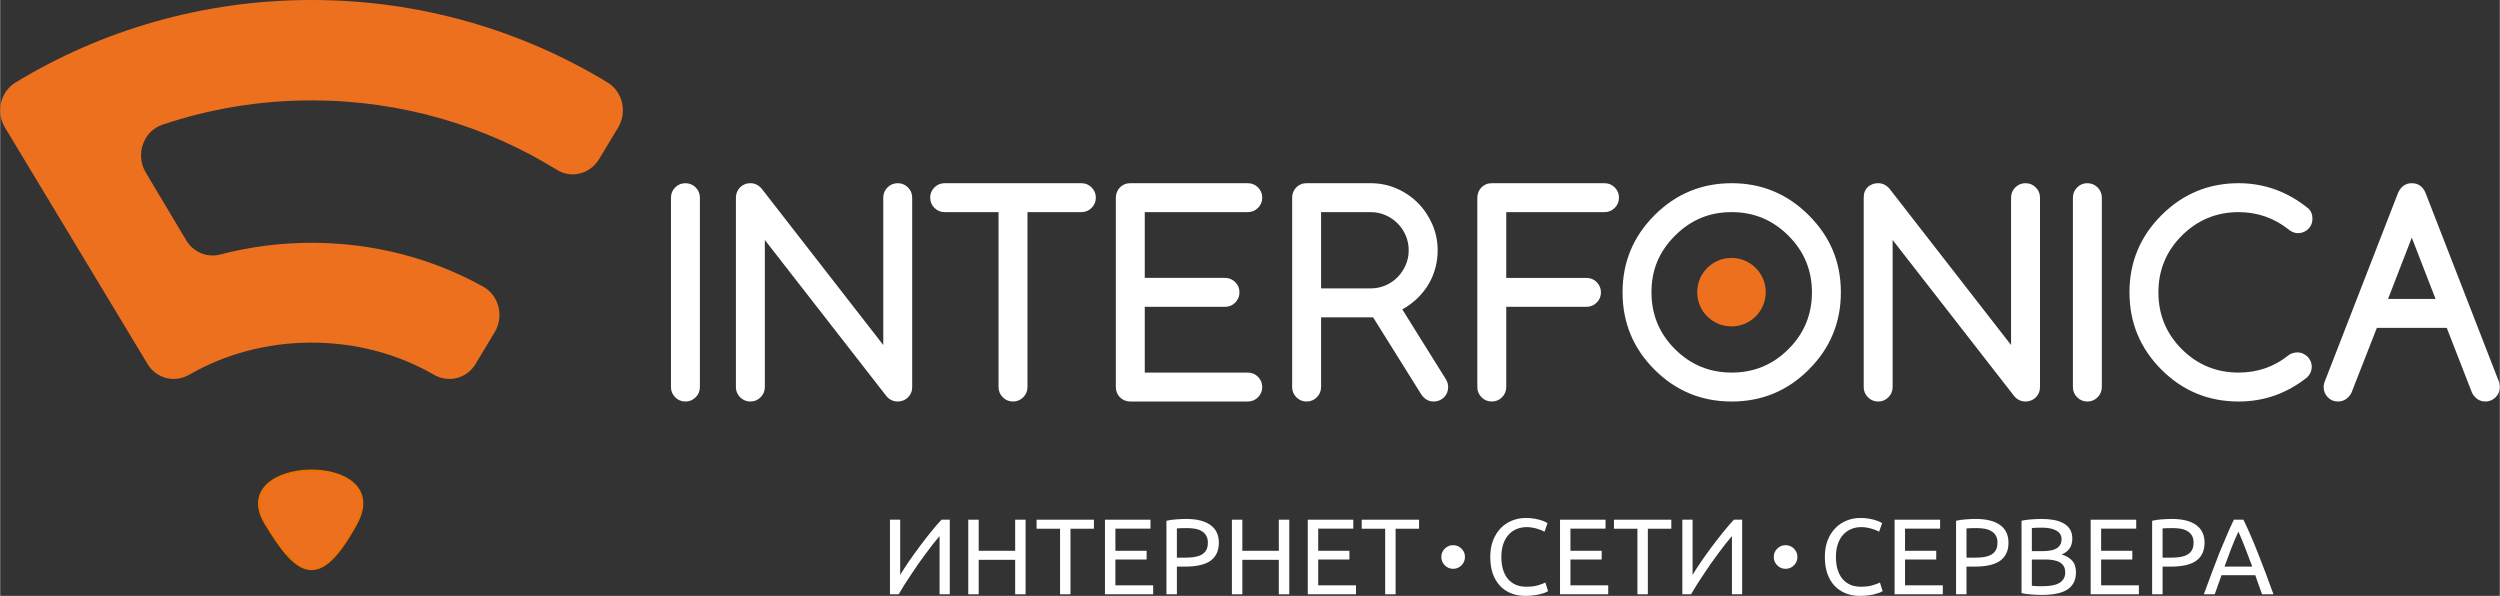
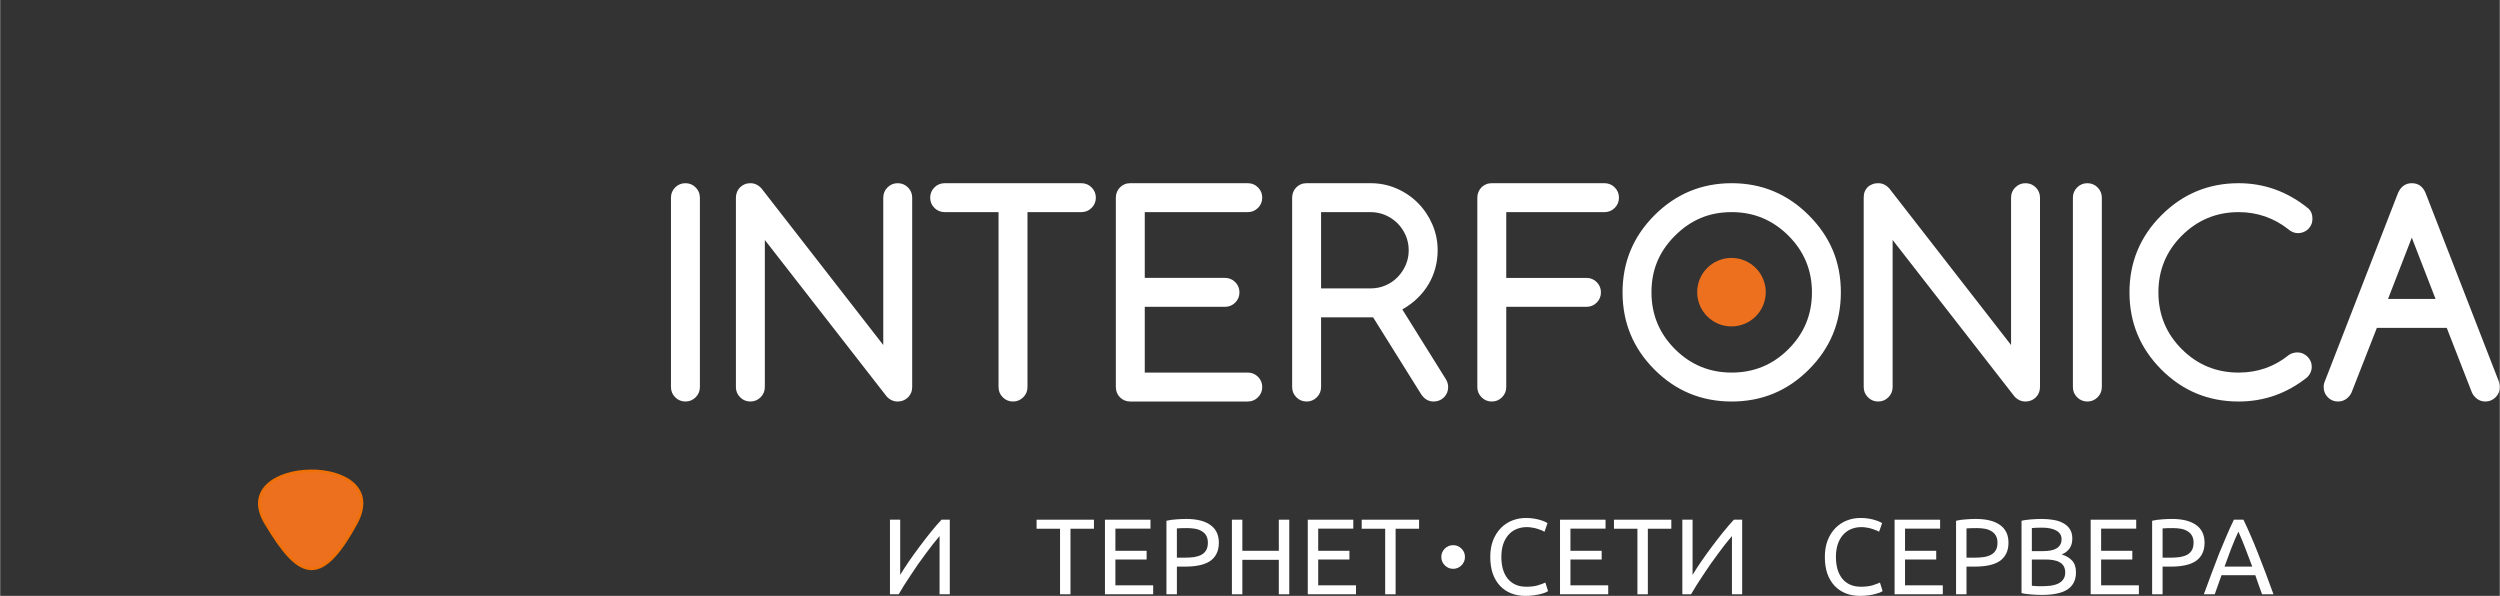
<svg xmlns="http://www.w3.org/2000/svg" xml:space="preserve" width="2211px" height="527px" version="1.1" style="shape-rendering:geometricPrecision; text-rendering:geometricPrecision; image-rendering:optimizeQuality; fill-rule:evenodd; clip-rule:evenodd" viewBox="0 0 1757.2 418.9">
  <rect x="0" y="0" width="1757.2" height="418.9" fill="#333333" stroke="none" />
  <defs>
    <style type="text/css"> .str0 {stroke:#F07008;stroke-width:1.88;stroke-miterlimit:22.926} .fil1 {fill:#ED701E} .fil0 {fill:#ED701E;fill-rule:nonzero} .fil2 {fill:white;fill-rule:nonzero} </style>
  </defs>
  <g id="Layer_x0020_1">
    <g id="_1658753614224">
-       <path class="fil0" d="M218.88 70.57c63.43,0 122.59,17.92 172.54,48.86 10.15,6.29 23.31,2.84 29.58,-7.57l13.4 -22.21c6.53,-10.83 3.22,-25.18 -7.4,-31.64 -60.46,-36.77 -131.76,-58.01 -208.12,-58.01 -76.37,0 -147.67,21.24 -208.13,58.01 -10.62,6.46 -13.93,20.81 -7.4,31.64l100.24 166.24c6.2,10.28 19.04,13.45 29.25,7.55 24.71,-14.27 54.26,-22.58 86.04,-22.58 31.76,0 61.32,8.31 86.03,22.58 10.21,5.9 23.04,2.73 29.24,-7.55l13.47 -22.34c6.67,-11.06 3.09,-25.8 -7.99,-31.98 -35.11,-19.58 -76.47,-30.89 -120.75,-30.89 -22.3,0 -43.84,2.89 -64.21,8.24 -9.24,2.43 -18.91,-1.64 -23.93,-10.06l-28.43 -47.63c-7.46,-12.49 -1.74,-29.03 11.72,-33.56 32.88,-11.07 68.14,-17.1 104.85,-17.1z" />
      <path class="fil1 str0" d="M186.66 367.88c22.4,37.28 37.59,47.7 63.56,0 27.48,-50.47 -92.29,-47.8 -63.56,0z" />
    </g>
    <path class="fil2" d="M1712.02 210.13l-16.69 -43.07 -16.69 43.07 33.38 0zm-77.6 57.36l51.22 -131.8c2.05,-4.6 5.28,-6.9 9.69,-6.9 4.54,0 7.77,2.3 9.69,6.9l51.42 132.28c0.5,1.27 0.76,2.65 0.76,4.12 0,2.82 -0.99,5.21 -2.97,7.19 -1.99,1.99 -4.38,2.98 -7.2,2.98 -2.81,0 -5.17,-0.99 -7.09,-2.98 -1.03,-1.01 -1.8,-2.1 -2.31,-3.26l-17.74 -45.55 -49.11 0 -17.84 45.55c-0.52,1.16 -1.28,2.25 -2.31,3.26 -1.98,1.99 -4.37,2.98 -7.19,2.98 -2.82,0 -5.2,-0.99 -7.15,-2.98 -1.95,-1.98 -2.92,-4.37 -2.92,-7.19 0,-1.54 0.35,-3.07 1.05,-4.6zm-19.57 -19.76c1.4,0 2.71,0.27 3.93,0.81 1.21,0.55 2.29,1.27 3.21,2.16 0.93,0.9 1.66,1.97 2.21,3.21 0.54,1.25 0.81,2.58 0.81,3.99 0,2.69 -1.05,5.11 -3.16,7.29 -14.26,11.38 -30.35,17.07 -48.25,17.07 -21.23,0 -39.33,-7.48 -54.29,-22.44 -14.96,-14.97 -22.45,-33.07 -22.45,-54.3 0,-21.17 7.49,-39.23 22.45,-54.19 15.03,-15.03 33.13,-22.54 54.29,-22.54 18.16,0 34.56,5.98 49.21,17.93 1.79,1.73 2.68,4.06 2.68,7.01 0,1.46 -0.25,2.81 -0.76,4.02 -0.51,1.22 -1.23,2.29 -2.16,3.22 -0.93,0.92 -2.01,1.64 -3.26,2.15 -1.25,0.52 -2.58,0.78 -3.98,0.78 -2.5,0 -4.83,-0.96 -7.01,-2.89 -4.86,-3.83 -10.21,-6.78 -16.06,-8.82 -5.85,-2.04 -12.07,-3.07 -18.66,-3.07 -15.6,0 -28.93,5.53 -40,16.59 -10.93,10.94 -16.4,24.21 -16.4,39.81 0,15.67 5.47,28.97 16.4,39.9 11,11.01 24.33,16.5 40,16.5 13.37,0 25.14,-4.12 35.3,-12.37 1.66,-1.15 3.65,-1.76 5.95,-1.82zm-137.42 24.36c0,2.82 -1,5.21 -2.98,7.19 -1.98,1.99 -4.38,2.98 -7.19,2.98 -2.81,0 -5.21,-0.99 -7.19,-2.98 -1.99,-1.98 -2.98,-4.37 -2.98,-7.19l0 -133.14c0,-2.81 0.99,-5.21 2.98,-7.19 1.98,-1.98 4.38,-2.97 7.19,-2.97 2.81,0 5.21,0.99 7.19,2.97 1.98,1.98 2.98,4.38 2.98,7.19l0 133.14zm-167.4 0l0 -133.14c0,-1.4 0.19,-3.02 0.71,-4.27 0.51,-1.25 1.14,-2.19 2.06,-3.12 0.93,-0.92 2.18,-1.61 3.35,-2.05 1.21,-0.51 2.57,-0.72 4.05,-0.72 3,0 5.63,1.24 7.86,3.74l85.56 110.01 0 -103.59c0,-2.81 0.99,-5.21 2.97,-7.19 1.99,-1.98 4.38,-2.97 7.2,-2.97 2.81,0 5.21,0.99 7.2,2.97 1.97,1.98 2.97,4.38 2.97,7.19l0 133.14c0,1.48 -0.26,2.82 -0.77,4.03 -0.51,1.22 -1.23,2.29 -2.16,3.21 -0.92,0.93 -2.01,1.65 -3.26,2.16 -1.25,0.51 -2.58,0.77 -3.98,0.77 -3.01,0 -5.59,-1.18 -7.77,-3.55l-85.66 -110.02 0 103.4c0,2.82 -0.99,5.21 -2.97,7.19 -1.99,1.99 -4.38,2.98 -7.19,2.98 -2.82,0 -5.21,-0.99 -7.2,-2.98 -1.98,-1.98 -2.97,-4.37 -2.97,-7.19zm-92.79 -122.97c-7.94,0 -15.18,1.37 -21.73,4.13 -6.56,2.75 -12.61,6.9 -18.18,12.46 -5.56,5.57 -9.7,11.61 -12.42,18.13 -2.72,6.53 -4.08,13.75 -4.08,21.68 0,15.61 5.5,28.91 16.5,39.9 11,11.01 24.3,16.5 39.91,16.5 15.6,0 28.9,-5.49 39.9,-16.5 11,-10.99 16.5,-24.29 16.5,-39.9 0,-15.53 -5.5,-28.81 -16.5,-39.81 -11.07,-11.06 -24.36,-16.59 -39.9,-16.59zm76.73 56.4c0,21.17 -7.51,39.27 -22.54,54.3 -14.96,14.96 -33.03,22.44 -54.19,22.44 -21.23,0 -39.33,-7.48 -54.3,-22.44 -14.96,-14.97 -22.44,-33.07 -22.44,-54.3 0,-21.17 7.48,-39.23 22.44,-54.19 15.03,-15.03 33.13,-22.54 54.3,-22.54 21.09,0 39.16,7.51 54.19,22.54 7.54,7.54 13.19,15.79 16.93,24.75 3.74,8.95 5.61,18.76 5.61,29.44zm-255.56 66.57l0 -133.14c0,-1.4 0.26,-2.73 0.77,-3.98 0.5,-1.25 1.23,-2.33 2.15,-3.26 0.93,-0.93 2,-1.64 3.21,-2.16 1.22,-0.51 2.56,-0.76 4.03,-0.76l79.24 0c2.82,0 5.22,0.99 7.2,2.97 1.98,1.98 2.97,4.38 2.97,7.19 0,2.82 -0.99,5.21 -2.97,7.2 -1.98,1.98 -4.38,2.97 -7.2,2.97l-69.07 0 0 46.24 56.41 0c2.81,0 5.2,0.99 7.19,2.97 1.98,1.98 2.97,4.38 2.97,7.19 0,2.82 -0.99,5.22 -2.97,7.2 -1.99,1.98 -4.38,2.97 -7.19,2.97l-56.41 0 0 56.4c0,2.82 -0.99,5.21 -2.97,7.19 -1.98,1.99 -4.38,2.98 -7.2,2.98 -2.81,0 -5.21,-0.99 -7.19,-2.98 -1.98,-1.98 -2.97,-4.37 -2.97,-7.19zm-109.85 -122.97l0 53.62 34.85 0c3.71,0 7.2,-0.7 10.46,-2.11 3.26,-1.4 6.09,-3.34 8.49,-5.8 2.4,-2.47 4.29,-5.31 5.71,-8.54 1.4,-3.23 2.1,-6.67 2.1,-10.31 0,-3.71 -0.7,-7.19 -2.1,-10.46 -1.42,-3.26 -3.33,-6.1 -5.76,-8.53 -2.43,-2.43 -5.27,-4.35 -8.54,-5.76 -3.26,-1.41 -6.71,-2.11 -10.36,-2.11l-34.85 0zm-20.33 122.97l0 -133.14c0,-1.4 0.25,-2.73 0.76,-3.98 0.51,-1.25 1.23,-2.33 2.16,-3.26 0.93,-0.93 2,-1.64 3.21,-2.16 1.22,-0.51 2.56,-0.76 4.03,-0.76l45.02 0c6.46,0 12.55,1.24 18.28,3.74 5.72,2.49 10.71,5.88 14.96,10.16 4.26,4.29 7.62,9.3 10.12,15.02 2.49,5.72 3.75,11.81 3.75,18.27 0,4.22 -0.54,8.33 -1.59,12.32 -1.06,4.01 -2.63,7.78 -4.7,11.32 -2.08,3.55 -4.67,6.85 -7.77,9.88 -3.1,3.04 -6.7,5.71 -10.79,8.01l30.59 49.02c1.09,1.79 1.64,3.65 1.64,5.56 0,1.48 -0.26,2.82 -0.77,4.03 -0.52,1.22 -1.23,2.29 -2.16,3.21 -0.93,0.93 -2.01,1.65 -3.26,2.16 -1.25,0.51 -2.58,0.77 -3.98,0.77 -3.58,0 -6.49,-1.66 -8.73,-4.99l-33.86 -54.19 -36.58 0 0 49.01c0,2.82 -0.99,5.21 -2.97,7.19 -1.99,1.99 -4.38,2.98 -7.2,2.98 -2.81,0 -5.21,-0.99 -7.19,-2.98 -1.98,-1.98 -2.97,-4.37 -2.97,-7.19zm-31.2 -10.17c2.82,0 5.21,1 7.2,2.98 1.98,1.98 2.97,4.38 2.97,7.19 0,2.82 -0.99,5.21 -2.97,7.19 -1.99,1.99 -4.38,2.98 -7.2,2.98l-82.57 0c-1.47,0 -2.82,-0.26 -4.03,-0.77 -1.22,-0.51 -2.29,-1.23 -3.21,-2.16 -0.93,-0.92 -1.65,-1.99 -2.16,-3.21 -0.51,-1.21 -0.77,-2.55 -0.77,-4.03l0 -133.14c0,-1.4 0.26,-2.73 0.77,-3.98 0.51,-1.25 1.23,-2.33 2.16,-3.26 0.92,-0.93 1.99,-1.64 3.21,-2.16 1.21,-0.51 2.56,-0.76 4.03,-0.76l82.57 0c2.82,0 5.21,0.99 7.2,2.97 1.98,1.98 2.97,4.38 2.97,7.19 0,2.82 -0.99,5.21 -2.97,7.2 -1.99,1.98 -4.38,2.97 -7.2,2.97l-72.41 0 0 46.24 56.41 0c2.81,0 5.21,0.99 7.19,2.97 1.98,1.98 2.97,4.38 2.97,7.19 0,2.82 -0.99,5.22 -2.97,7.2 -1.98,1.98 -4.38,2.97 -7.19,2.97l-56.41 0 0 46.23 72.41 0zm-116.98 -112.8l-37.88 0 0 122.97c0,2.82 -0.99,5.21 -2.97,7.19 -1.99,1.99 -4.39,2.98 -7.2,2.98 -2.82,0 -5.21,-0.99 -7.2,-2.98 -1.98,-1.98 -2.97,-4.37 -2.97,-7.19l0 -122.97 -37.88 0c-2.82,0 -5.21,-0.99 -7.2,-2.97 -1.98,-1.99 -2.97,-4.38 -2.97,-7.2 0,-2.81 0.99,-5.21 2.97,-7.19 1.99,-1.98 4.38,-2.97 7.2,-2.97l96.1 0c2.82,0 5.22,0.99 7.2,2.97 1.98,1.98 2.98,4.38 2.98,7.19 0,2.82 -1,5.21 -2.98,7.2 -1.98,1.98 -4.38,2.97 -7.2,2.97zm-242.85 122.97l0 -133.14c0,-1.4 0.25,-2.73 0.76,-3.98 0.52,-1.25 1.23,-2.33 2.16,-3.26 0.93,-0.93 2,-1.64 3.22,-2.16 1.21,-0.51 2.55,-0.76 4.02,-0.76 3.01,0 5.63,1.24 7.87,3.74l85.56 110.01 0 -103.59c0,-2.81 0.99,-5.21 2.98,-7.19 1.98,-1.98 4.37,-2.97 7.19,-2.97 2.81,0 5.21,0.99 7.19,2.97 1.98,1.98 2.97,4.38 2.97,7.19l0 133.14c0,1.48 -0.25,2.82 -0.77,4.03 -0.51,1.22 -1.22,2.29 -2.15,3.21 -0.93,0.93 -2.01,1.65 -3.26,2.16 -1.25,0.51 -2.58,0.77 -3.98,0.77 -3.01,0 -5.6,-1.18 -7.77,-3.55l-85.66 -110.02 0 103.4c0,2.82 -1,5.21 -2.97,7.19 -1.98,1.99 -4.38,2.98 -7.2,2.98 -2.81,0 -5.21,-0.99 -7.19,-2.98 -1.99,-1.98 -2.97,-4.37 -2.97,-7.19zm-25.32 0c0,2.82 -0.99,5.21 -2.97,7.19 -1.99,1.99 -4.38,2.98 -7.2,2.98 -2.81,0 -5.21,-0.99 -7.19,-2.98 -1.98,-1.98 -2.97,-4.37 -2.97,-7.19l0 -133.14c0,-2.81 0.99,-5.21 2.97,-7.19 1.98,-1.98 4.38,-2.97 7.19,-2.97 2.82,0 5.21,0.99 7.2,2.97 1.98,1.98 2.97,4.38 2.97,7.19l0 133.14z" />
    <ellipse class="fil1" cx="1217.07" cy="205.39" rx="24.1" ry="24.07" />
    <path class="fil2" d="M625.5 417.76l0 -52.42 7.19 0 0 38.8c1.61,-2.66 3.58,-5.72 5.9,-9.15 2.36,-3.43 4.87,-6.91 7.49,-10.43 2.67,-3.58 5.34,-7.04 8.01,-10.37 2.73,-3.38 5.27,-6.33 7.65,-8.85l5.82 0 0 52.42 -7.19 0 0 -40.92c-1.41,1.61 -2.95,3.48 -4.61,5.6 -1.67,2.12 -3.38,4.39 -5.14,6.8 -1.77,2.38 -3.56,4.84 -5.38,7.42 -1.76,2.57 -3.47,5.12 -5.14,7.63 -1.66,2.48 -3.23,4.87 -4.69,7.19 -1.41,2.33 -2.68,4.42 -3.78,6.28l-6.13 0z" />
-     <polygon class="fil2" points="713.52,365.34 720.85,365.34 720.85,417.77 713.52,417.77 713.52,393.55 687.87,393.55 687.87,417.77 680.54,417.77 680.54,365.34 687.87,365.34 687.87,387.2 713.52,387.2 " />
    <polygon class="fil2" points="768.89,365.34 768.89,371.69 752.4,371.69 752.4,417.77 745.07,417.77 745.07,371.69 728.57,371.69 728.57,365.34 " />
    <polygon class="fil2" points="776.64,417.76 776.64,365.34 808.64,365.34 808.64,371.62 783.98,371.62 783.98,387.2 805.92,387.2 805.92,393.33 783.98,393.33 783.98,411.48 810.53,411.48 810.53,417.76 " />
    <path class="fil2" d="M834.38 371.24c-3.12,0 -5.52,0.08 -7.18,0.23l0 20.57 5.51 0c2.53,0 4.79,-0.16 6.82,-0.45 2.01,-0.35 3.7,-0.91 5.06,-1.67 1.42,-0.8 2.5,-1.89 3.26,-3.25 0.76,-1.36 1.13,-3.1 1.13,-5.22 0,-2.01 -0.4,-3.68 -1.21,-4.99 -0.75,-1.31 -1.81,-2.34 -3.18,-3.1 -1.3,-0.81 -2.85,-1.37 -4.61,-1.67 -1.77,-0.3 -3.63,-0.45 -5.6,-0.45zm-0.61 -6.43c7.37,0 13.02,1.41 16.95,4.23 3.98,2.78 5.98,6.94 5.98,12.49 0,3.02 -0.56,5.62 -1.67,7.78 -1.05,2.12 -2.62,3.86 -4.68,5.23 -2.03,1.31 -4.49,2.27 -7.42,2.87 -2.92,0.61 -6.23,0.91 -9.91,0.91l-5.82 0 0 19.45 -7.34 0 0 -51.67c2.06,-0.51 4.36,-0.84 6.88,-0.99 2.58,-0.2 4.92,-0.3 7.03,-0.3z" />
    <polygon class="fil2" points="898.86,365.34 906.2,365.34 906.2,417.77 898.86,417.77 898.86,393.55 873.22,393.55 873.22,417.77 865.88,417.77 865.88,365.34 873.22,365.34 873.22,387.2 898.86,387.2 " />
    <polygon class="fil2" points="919.21,417.76 919.21,365.34 951.21,365.34 951.21,371.62 926.55,371.62 926.55,387.2 948.49,387.2 948.49,393.33 926.55,393.33 926.55,411.48 953.11,411.48 953.11,417.76 " />
    <polygon class="fil2" points="997.45,365.34 997.45,371.69 980.96,371.69 980.96,417.77 973.63,417.77 973.63,371.69 957.13,371.69 957.13,365.34 " />
    <path class="fil2" d="M1072.17 418.9c-3.68,0 -7.03,-0.61 -10.06,-1.82 -3.02,-1.21 -5.62,-2.98 -7.78,-5.29 -2.17,-2.33 -3.86,-5.18 -5.08,-8.55 -1.16,-3.43 -1.74,-7.34 -1.74,-11.73 0,-4.38 0.66,-8.27 1.97,-11.65 1.36,-3.43 3.18,-6.3 5.45,-8.62 2.26,-2.32 4.91,-4.09 7.94,-5.29 3.03,-1.22 6.25,-1.82 9.69,-1.82 2.16,0 4.1,0.15 5.82,0.45 1.77,0.31 3.28,0.66 4.54,1.06 1.31,0.41 2.37,0.81 3.18,1.21 0.8,0.41 1.35,0.71 1.66,0.91l-2.12 6.05c-0.46,-0.3 -1.12,-0.63 -1.97,-0.98 -0.85,-0.35 -1.83,-0.71 -2.94,-1.06 -1.06,-0.35 -2.25,-0.63 -3.57,-0.83 -1.25,-0.26 -2.54,-0.39 -3.85,-0.39 -2.78,0 -5.27,0.48 -7.49,1.45 -2.22,0.95 -4.11,2.34 -5.67,4.16 -1.56,1.81 -2.78,4.03 -3.64,6.65 -0.8,2.58 -1.2,5.47 -1.2,8.7 0,3.13 0.35,5.97 1.06,8.55 0.75,2.57 1.86,4.78 3.32,6.65 1.47,1.82 3.29,3.23 5.45,4.24 2.21,1.01 4.79,1.51 7.71,1.51 3.39,0 6.19,-0.35 8.4,-1.06 2.23,-0.7 3.88,-1.33 4.99,-1.88l1.9 6.05c-0.36,0.25 -0.98,0.58 -1.9,0.98 -0.9,0.35 -2.04,0.71 -3.4,1.06 -1.36,0.35 -2.95,0.66 -4.77,0.9 -1.81,0.26 -3.78,0.39 -5.9,0.39z" />
    <polygon class="fil2" points="1096.54,417.76 1096.54,365.34 1128.54,365.34 1128.54,371.62 1103.87,371.62 1103.87,387.2 1125.82,387.2 1125.82,393.33 1103.87,393.33 1103.87,411.48 1130.43,411.48 1130.43,417.76 " />
    <polygon class="fil2" points="1174.78,365.34 1174.78,371.69 1158.28,371.69 1158.28,417.77 1150.96,417.77 1150.96,371.69 1134.46,371.69 1134.46,365.34 " />
    <path class="fil2" d="M1182.53 417.76l0 -52.42 7.19 0 0 38.8c1.61,-2.66 3.57,-5.72 5.9,-9.15 2.36,-3.43 4.86,-6.91 7.49,-10.43 2.66,-3.58 5.34,-7.04 8.01,-10.37 2.73,-3.38 5.27,-6.33 7.65,-8.85l5.81 0 0 52.42 -7.18 0 0 -40.92c-1.41,1.61 -2.95,3.48 -4.62,5.6 -1.66,2.12 -3.37,4.39 -5.14,6.8 -1.76,2.38 -3.55,4.84 -5.38,7.42 -1.75,2.57 -3.47,5.12 -5.14,7.63 -1.66,2.48 -3.22,4.87 -4.68,7.19 -1.42,2.33 -2.67,4.42 -3.78,6.28l-6.13 0z" />
    <path class="fil2" d="M1307.37 418.9c-3.69,0 -7.03,-0.61 -10.07,-1.82 -3.01,-1.21 -5.61,-2.98 -7.78,-5.29 -2.17,-2.33 -3.86,-5.18 -5.07,-8.55 -1.16,-3.43 -1.74,-7.34 -1.74,-11.73 0,-4.38 0.66,-8.27 1.97,-11.65 1.35,-3.43 3.18,-6.3 5.44,-8.62 2.27,-2.32 4.93,-4.09 7.94,-5.29 3.03,-1.22 6.25,-1.82 9.69,-1.82 2.17,0 4.1,0.15 5.83,0.45 1.76,0.31 3.28,0.66 4.53,1.06 1.31,0.41 2.37,0.81 3.19,1.21 0.79,0.41 1.35,0.71 1.66,0.91l-2.12 6.05c-0.46,-0.3 -1.11,-0.63 -1.98,-0.98 -0.84,-0.35 -1.83,-0.71 -2.94,-1.06 -1.05,-0.35 -2.25,-0.63 -3.56,-0.83 -1.26,-0.26 -2.55,-0.39 -3.86,-0.39 -2.77,0 -5.26,0.48 -7.48,1.45 -2.22,0.95 -4.12,2.34 -5.67,4.16 -1.57,1.81 -2.78,4.03 -3.63,6.65 -0.81,2.58 -1.22,5.47 -1.22,8.7 0,3.13 0.35,5.97 1.06,8.55 0.76,2.57 1.87,4.78 3.33,6.65 1.46,1.82 3.28,3.23 5.45,4.24 2.22,1.01 4.79,1.51 7.71,1.51 3.38,0 6.18,-0.35 8.4,-1.06 2.22,-0.7 3.88,-1.33 4.99,-1.88l1.9 6.05c-0.35,0.25 -0.99,0.58 -1.9,0.98 -0.91,0.35 -2.05,0.71 -3.4,1.06 -1.36,0.35 -2.95,0.66 -4.77,0.9 -1.82,0.26 -3.77,0.39 -5.9,0.39z" />
    <polygon class="fil2" points="1331.74,417.76 1331.74,365.34 1363.74,365.34 1363.74,371.62 1339.08,371.62 1339.08,387.2 1361.01,387.2 1361.01,393.33 1339.08,393.33 1339.08,411.48 1365.63,411.48 1365.63,417.76 " />
    <path class="fil2" d="M1389.48 371.24c-3.13,0 -5.53,0.08 -7.19,0.23l0 20.57 5.52 0c2.52,0 4.79,-0.16 6.81,-0.45 2.02,-0.35 3.71,-0.91 5.06,-1.67 1.42,-0.8 2.5,-1.89 3.26,-3.25 0.76,-1.36 1.14,-3.1 1.14,-5.22 0,-2.01 -0.4,-3.68 -1.21,-4.99 -0.75,-1.31 -1.82,-2.34 -3.19,-3.1 -1.3,-0.81 -2.84,-1.37 -4.61,-1.67 -1.76,-0.3 -3.63,-0.45 -5.59,-0.45zm-0.61 -6.43c7.37,0 13.01,1.41 16.95,4.23 3.97,2.78 5.98,6.94 5.98,12.49 0,3.02 -0.56,5.62 -1.68,7.78 -1.06,2.12 -2.61,3.86 -4.68,5.23 -2.02,1.31 -4.49,2.27 -7.42,2.87 -2.91,0.61 -6.22,0.91 -9.91,0.91l-5.82 0 0 19.45 -7.34 0 0 -51.67c2.07,-0.51 4.37,-0.84 6.89,-0.99 2.56,-0.2 4.91,-0.3 7.03,-0.3z" />
    <path class="fil2" d="M1428.23 387.43l7.72 0c1.82,0 3.53,-0.13 5.15,-0.39 1.62,-0.24 3,-0.69 4.16,-1.35 1.21,-0.66 2.14,-1.51 2.8,-2.57 0.7,-1.06 1.06,-2.4 1.06,-4.02 0,-1.51 -0.36,-2.77 -1.06,-3.78 -0.71,-1.06 -1.69,-1.88 -2.95,-2.49 -1.22,-0.66 -2.65,-1.14 -4.32,-1.43 -1.66,-0.31 -3.41,-0.47 -5.29,-0.47 -1.86,0 -3.33,0.03 -4.38,0.08 -1.07,0.05 -2.02,0.13 -2.89,0.23l0 16.19zm0 5.9l0 18.46c0.57,0.05 1.22,0.09 1.98,0.14 0.65,0.06 1.4,0.11 2.27,0.16l3.1 0c2.17,0 4.21,-0.13 6.13,-0.38 1.96,-0.31 3.68,-0.81 5.14,-1.52 1.46,-0.7 2.62,-1.68 3.47,-2.94 0.92,-1.27 1.37,-2.86 1.37,-4.77 0,-1.71 -0.32,-3.15 -0.98,-4.31 -0.66,-1.21 -1.62,-2.17 -2.88,-2.88 -1.21,-0.71 -2.67,-1.21 -4.39,-1.51 -1.71,-0.3 -3.63,-0.45 -5.75,-0.45l-9.46 0zm6.89 24.89c-1.05,0 -2.22,-0.03 -3.47,-0.08 -1.22,-0.05 -2.45,-0.13 -3.72,-0.23 -1.21,-0.1 -2.41,-0.22 -3.62,-0.37 -1.22,-0.16 -2.33,-0.35 -3.33,-0.61l0 -50.83c1,-0.25 2.11,-0.46 3.33,-0.61 1.21,-0.15 2.41,-0.28 3.62,-0.38 1.27,-0.1 2.5,-0.18 3.72,-0.22 1.2,-0.05 2.34,-0.08 3.4,-0.08 3.02,0 5.85,0.22 8.47,0.68 2.68,0.46 4.97,1.23 6.88,2.34 1.97,1.06 3.51,2.48 4.62,4.24 1.1,1.77 1.66,3.93 1.66,6.5 0,2.88 -0.68,5.26 -2.04,7.12 -1.36,1.82 -3.18,3.17 -5.45,4.08 3.07,0.91 5.52,2.35 7.34,4.31 1.81,1.97 2.72,4.75 2.72,8.32 0,5.25 -1.93,9.21 -5.82,11.88 -3.83,2.62 -9.94,3.94 -18.31,3.94z" />
    <polygon class="fil2" points="1469.58,417.76 1469.58,365.34 1501.59,365.34 1501.59,371.62 1476.93,371.62 1476.93,387.2 1498.86,387.2 1498.86,393.33 1476.93,393.33 1476.93,411.48 1503.47,411.48 1503.47,417.76 " />
    <path class="fil2" d="M1527.32 371.24c-3.13,0 -5.52,0.08 -7.18,0.23l0 20.57 5.51 0c2.54,0 4.8,-0.16 6.82,-0.45 2.01,-0.35 3.7,-0.91 5.07,-1.67 1.41,-0.8 2.49,-1.89 3.25,-3.25 0.75,-1.36 1.13,-3.1 1.13,-5.22 0,-2.01 -0.4,-3.68 -1.2,-4.99 -0.76,-1.31 -1.82,-2.34 -3.18,-3.1 -1.32,-0.81 -2.85,-1.37 -4.62,-1.67 -1.77,-0.3 -3.62,-0.45 -5.6,-0.45zm-0.59 -6.43c7.35,0 13,1.41 16.93,4.23 3.99,2.78 5.98,6.94 5.98,12.49 0,3.02 -0.56,5.62 -1.67,7.78 -1.06,2.12 -2.62,3.86 -4.68,5.23 -2.03,1.31 -4.5,2.27 -7.42,2.87 -2.92,0.61 -6.22,0.91 -9.9,0.91l-5.83 0 0 19.45 -7.35 0 0 -51.67c2.08,-0.51 4.37,-0.84 6.9,-0.99 2.56,-0.2 4.9,-0.3 7.04,-0.3z" />
    <path class="fil2" d="M1583.19 398.32c-1.61,-4.39 -3.23,-8.62 -4.83,-12.71 -1.57,-4.14 -3.21,-8.09 -4.93,-11.87 -1.77,3.78 -3.45,7.73 -5.05,11.87 -1.58,4.09 -3.14,8.32 -4.71,12.71l19.52 0zm6.88 19.44c-0.84,-2.27 -1.66,-4.49 -2.41,-6.66 -0.76,-2.22 -1.55,-4.45 -2.34,-6.73l-23.76 0 -4.76 13.39 -7.65 0c2.01,-5.55 3.91,-10.66 5.68,-15.36 1.76,-4.74 3.48,-9.22 5.14,-13.46 1.71,-4.24 3.4,-8.27 5.07,-12.1 1.65,-3.89 3.4,-7.72 5.22,-11.5l6.72 0c1.82,3.78 3.57,7.61 5.24,11.5 1.66,3.83 3.33,7.86 4.99,12.1 1.7,4.24 3.45,8.72 5.21,13.46 1.78,4.7 3.66,9.81 5.67,15.36l-8.02 0z" />
    <path class="fil2" d="M1013.1 391.53c0,-2.29 0.81,-4.24 2.44,-5.86 1.62,-1.62 3.58,-2.42 5.86,-2.42 2.29,0 4.25,0.8 5.87,2.42 1.63,1.62 2.45,3.57 2.45,5.86 0,2.3 -0.82,4.27 -2.45,5.89 -1.62,1.63 -3.58,2.45 -5.87,2.45 -2.28,0 -4.24,-0.82 -5.86,-2.45 -1.63,-1.62 -2.44,-3.59 -2.44,-5.89z" />
-     <path class="fil2" d="M1246.8 391.53c0,-2.29 0.82,-4.24 2.45,-5.86 1.62,-1.62 3.57,-2.42 5.85,-2.42 2.29,0 4.26,0.8 5.88,2.42 1.63,1.62 2.44,3.57 2.44,5.86 0,2.3 -0.81,4.27 -2.44,5.89 -1.62,1.63 -3.59,2.45 -5.88,2.45 -2.28,0 -4.23,-0.82 -5.85,-2.45 -1.63,-1.62 -2.45,-3.59 -2.45,-5.89z" />
  </g>
</svg>